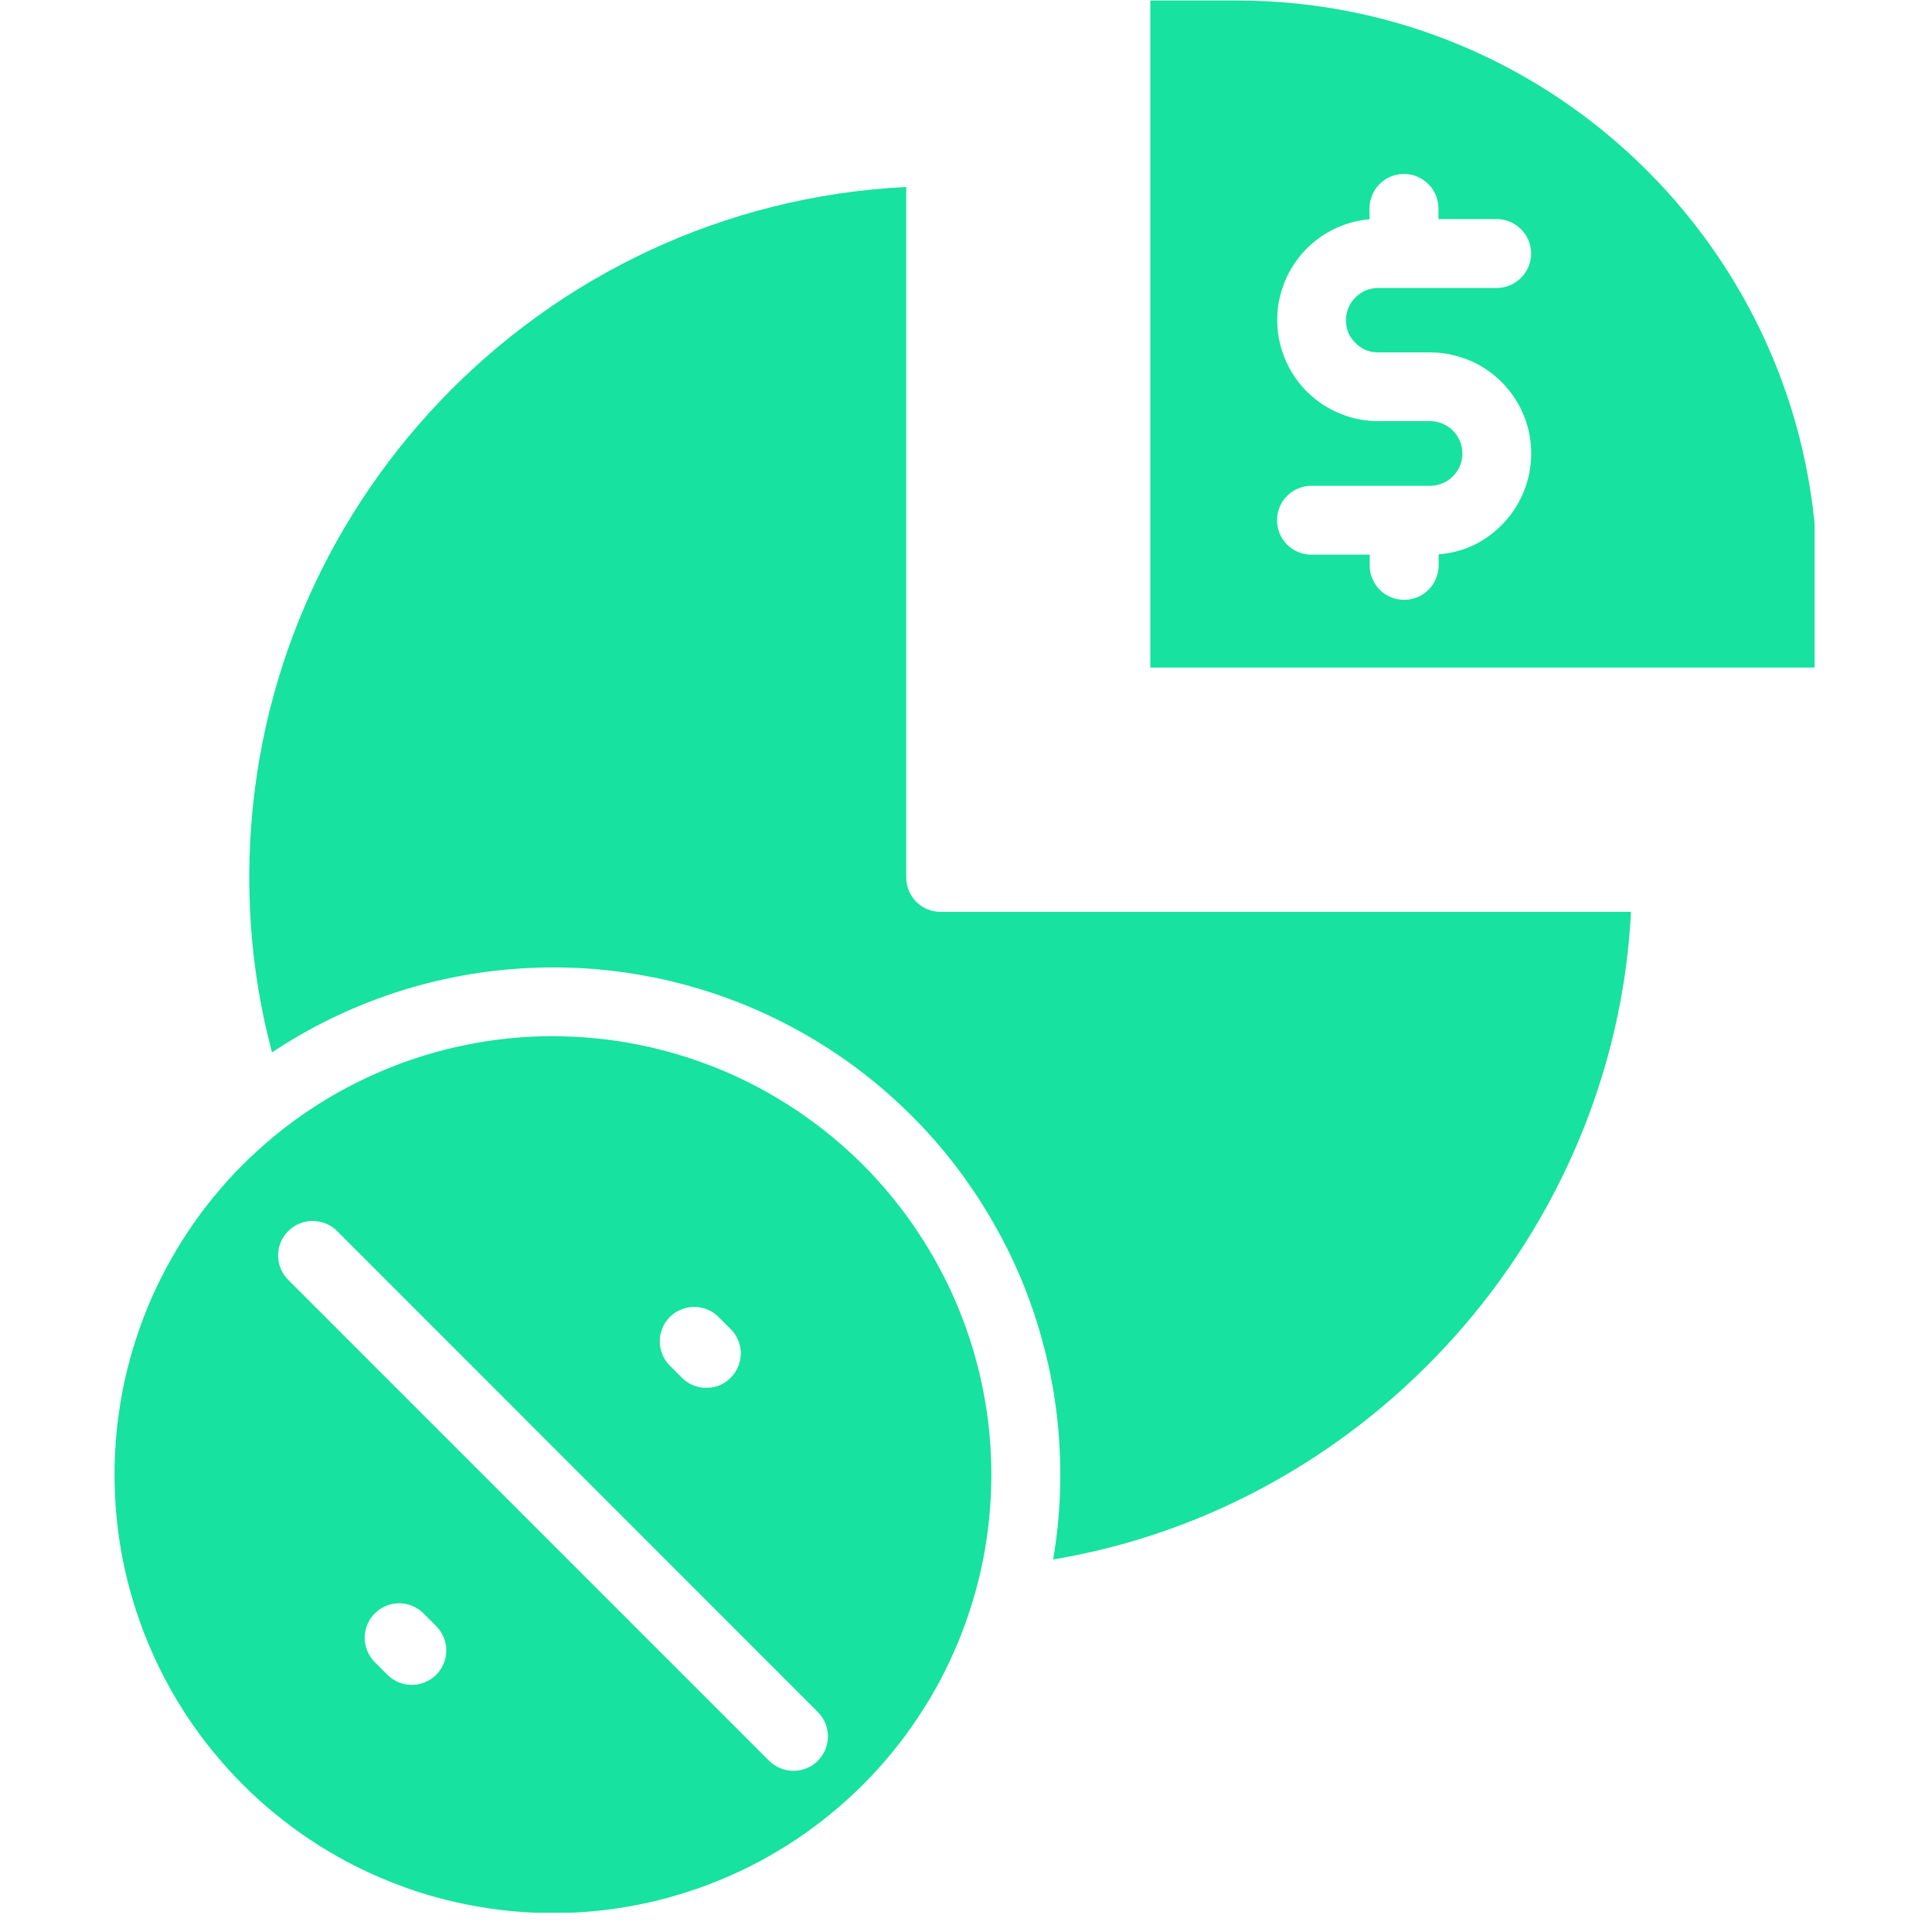
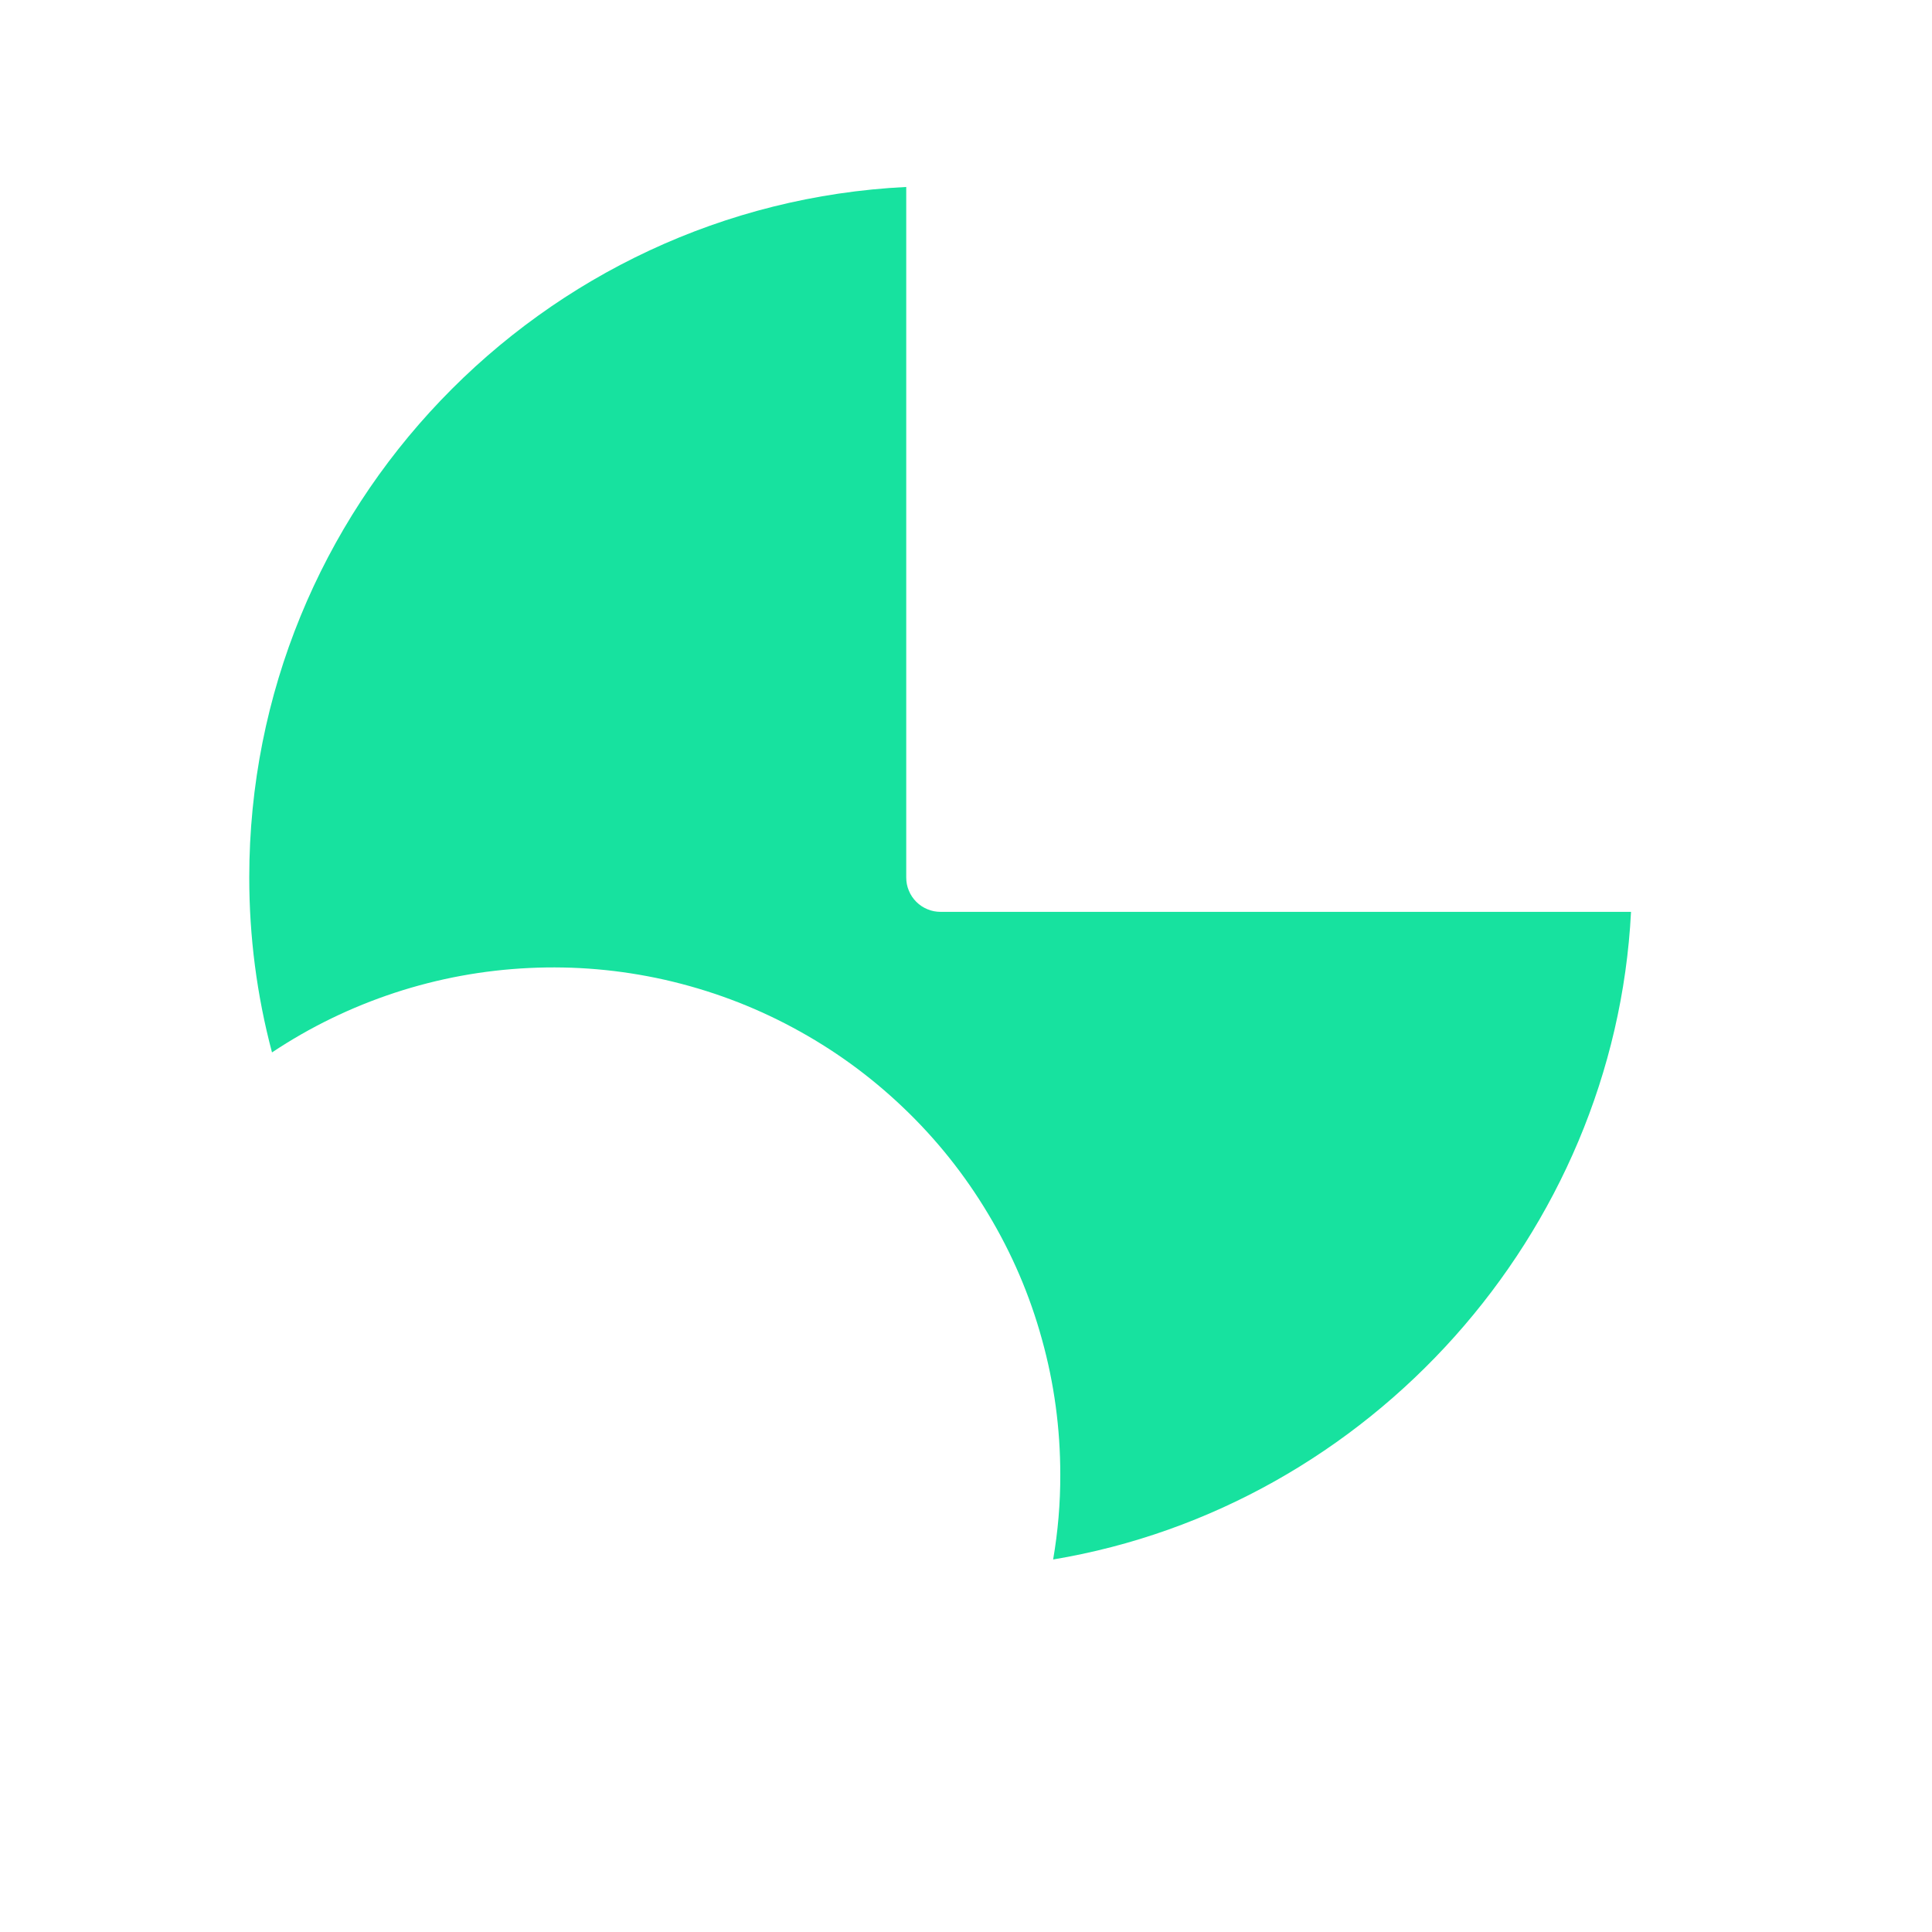
<svg xmlns="http://www.w3.org/2000/svg" width="100" zoomAndPan="magnify" viewBox="0 0 75 75" height="100" preserveAspectRatio="xMidYMid meet" version="1.0">
  <defs>
    <clipPath id="75a87fc6c3">
      <path d="M 44 0 L 70.441 0 L 70.441 26 L 44 26 Z M 44 0 " clip-rule="nonzero" />
    </clipPath>
    <clipPath id="eb6ea489b0">
-       <path d="M 4.441 40 L 39 40 L 39 74.25 L 4.441 74.25 Z M 4.441 40 " clip-rule="nonzero" />
-     </clipPath>
+       </clipPath>
  </defs>
  <g clip-path="url(#75a87fc6c3)">
-     <path fill="#17e29f" d="M 48.023 0.02 L 44.656 0.02 L 44.656 25.914 L 70.551 25.914 L 70.551 22.551 C 70.551 10.129 60.445 0.02 48.023 0.02 Z M 52.617 13.312 C 52.859 13.559 53.152 13.68 53.5 13.68 L 55.516 13.68 C 55.906 13.68 56.285 13.738 56.656 13.852 C 57.027 13.961 57.375 14.125 57.699 14.344 C 58.02 14.559 58.305 14.816 58.551 15.117 C 58.797 15.418 58.996 15.746 59.145 16.105 C 59.293 16.465 59.387 16.836 59.422 17.223 C 59.461 17.609 59.441 17.992 59.367 18.371 C 59.289 18.754 59.16 19.113 58.977 19.457 C 58.797 19.801 58.566 20.109 58.293 20.383 C 57.617 21.062 56.801 21.441 55.848 21.52 L 55.848 21.949 C 55.848 22.125 55.812 22.297 55.742 22.461 C 55.676 22.625 55.578 22.77 55.453 22.895 C 55.328 23.02 55.184 23.117 55.02 23.184 C 54.855 23.25 54.688 23.285 54.508 23.285 C 54.332 23.285 54.16 23.25 53.996 23.184 C 53.832 23.117 53.688 23.02 53.562 22.895 C 53.438 22.77 53.34 22.625 53.273 22.461 C 53.203 22.297 53.172 22.125 53.172 21.949 L 53.172 21.531 L 50.91 21.531 C 50.734 21.531 50.562 21.5 50.398 21.43 C 50.234 21.363 50.09 21.266 49.965 21.141 C 49.84 21.016 49.742 20.871 49.676 20.707 C 49.609 20.543 49.574 20.371 49.574 20.195 C 49.574 20.02 49.609 19.848 49.676 19.684 C 49.742 19.52 49.84 19.375 49.965 19.25 C 50.09 19.125 50.234 19.027 50.398 18.961 C 50.562 18.891 50.734 18.859 50.91 18.859 L 55.516 18.859 C 55.684 18.859 55.844 18.824 55.996 18.762 C 56.148 18.699 56.285 18.609 56.402 18.488 C 56.52 18.371 56.613 18.238 56.676 18.082 C 56.738 17.93 56.77 17.77 56.77 17.602 C 56.77 17.438 56.738 17.277 56.676 17.125 C 56.613 16.969 56.52 16.836 56.402 16.715 C 56.285 16.598 56.148 16.508 55.996 16.445 C 55.844 16.383 55.684 16.348 55.516 16.348 L 53.5 16.348 C 52.992 16.348 52.504 16.254 52.039 16.062 C 51.57 15.875 51.152 15.605 50.789 15.254 C 50.422 14.906 50.137 14.5 49.93 14.039 C 49.723 13.578 49.605 13.094 49.586 12.59 C 49.562 12.086 49.637 11.594 49.805 11.117 C 49.973 10.641 50.223 10.215 50.555 9.832 C 50.891 9.453 51.281 9.148 51.73 8.922 C 52.184 8.691 52.66 8.555 53.164 8.512 L 53.164 8.09 C 53.164 7.914 53.199 7.742 53.266 7.578 C 53.332 7.414 53.43 7.27 53.555 7.145 C 53.68 7.02 53.824 6.922 53.988 6.855 C 54.152 6.785 54.324 6.754 54.5 6.754 C 54.68 6.754 54.848 6.785 55.012 6.855 C 55.176 6.922 55.32 7.02 55.449 7.145 C 55.574 7.27 55.668 7.414 55.738 7.578 C 55.805 7.742 55.84 7.914 55.84 8.09 L 55.84 8.504 L 58.098 8.504 C 58.277 8.504 58.445 8.539 58.609 8.605 C 58.773 8.672 58.918 8.77 59.043 8.895 C 59.168 9.02 59.266 9.164 59.336 9.328 C 59.402 9.492 59.438 9.664 59.438 9.84 C 59.438 10.02 59.402 10.188 59.336 10.352 C 59.266 10.516 59.168 10.66 59.043 10.789 C 58.918 10.914 58.773 11.008 58.609 11.078 C 58.445 11.145 58.277 11.18 58.098 11.18 L 53.5 11.18 C 53.332 11.18 53.172 11.211 53.02 11.273 C 52.867 11.34 52.73 11.43 52.617 11.547 C 52.5 11.664 52.406 11.797 52.344 11.953 C 52.281 12.105 52.25 12.266 52.25 12.43 C 52.246 12.777 52.371 13.07 52.617 13.312 Z M 52.617 13.312 " fill-opacity="1" fill-rule="nonzero" />
-   </g>
+     </g>
  <g clip-path="url(#eb6ea489b0)">
-     <path fill="#17e29f" d="M 21.465 40.223 C 20.91 40.223 20.352 40.25 19.797 40.305 C 19.242 40.359 18.691 40.441 18.145 40.551 C 17.598 40.66 17.059 40.797 16.523 40.957 C 15.992 41.117 15.469 41.305 14.953 41.52 C 14.438 41.734 13.934 41.973 13.441 42.234 C 12.949 42.496 12.473 42.781 12.008 43.094 C 11.547 43.402 11.098 43.734 10.668 44.086 C 10.238 44.441 9.824 44.816 9.43 45.207 C 9.035 45.602 8.66 46.016 8.309 46.445 C 7.953 46.879 7.621 47.324 7.312 47.789 C 7.004 48.25 6.719 48.73 6.453 49.223 C 6.191 49.711 5.953 50.215 5.738 50.73 C 5.527 51.246 5.34 51.77 5.176 52.305 C 5.016 52.836 4.879 53.379 4.77 53.926 C 4.664 54.473 4.582 55.023 4.527 55.578 C 4.473 56.133 4.445 56.688 4.445 57.246 C 4.445 57.801 4.473 58.359 4.527 58.914 C 4.582 59.469 4.66 60.02 4.77 60.566 C 4.879 61.113 5.016 61.652 5.176 62.188 C 5.34 62.719 5.527 63.242 5.738 63.758 C 5.953 64.273 6.191 64.777 6.453 65.27 C 6.715 65.762 7.004 66.238 7.312 66.703 C 7.621 67.164 7.953 67.613 8.309 68.043 C 8.66 68.473 9.035 68.887 9.43 69.281 C 9.824 69.676 10.234 70.051 10.668 70.402 C 11.098 70.758 11.547 71.09 12.008 71.398 C 12.473 71.707 12.949 71.992 13.441 72.258 C 13.934 72.52 14.438 72.758 14.953 72.969 C 15.465 73.184 15.992 73.371 16.523 73.535 C 17.059 73.695 17.598 73.832 18.145 73.938 C 18.691 74.047 19.242 74.129 19.797 74.184 C 20.352 74.238 20.906 74.266 21.465 74.266 C 22.023 74.266 22.578 74.238 23.133 74.184 C 23.688 74.129 24.238 74.047 24.785 73.938 C 25.332 73.832 25.871 73.695 26.406 73.531 C 26.941 73.371 27.465 73.184 27.98 72.969 C 28.492 72.758 28.996 72.52 29.488 72.258 C 29.98 71.992 30.457 71.707 30.922 71.398 C 31.387 71.086 31.832 70.754 32.262 70.402 C 32.695 70.047 33.105 69.676 33.5 69.281 C 33.895 68.887 34.27 68.473 34.621 68.043 C 34.977 67.613 35.309 67.164 35.617 66.699 C 35.926 66.238 36.215 65.758 36.477 65.27 C 36.738 64.777 36.977 64.273 37.191 63.758 C 37.402 63.242 37.59 62.719 37.754 62.184 C 37.914 61.652 38.051 61.109 38.16 60.562 C 38.266 60.02 38.348 59.469 38.402 58.91 C 38.457 58.355 38.484 57.801 38.484 57.242 C 38.484 56.688 38.457 56.129 38.402 55.574 C 38.348 55.023 38.266 54.473 38.156 53.926 C 38.047 53.379 37.91 52.84 37.75 52.305 C 37.586 51.773 37.398 51.25 37.184 50.734 C 36.973 50.219 36.734 49.715 36.469 49.227 C 36.207 48.734 35.922 48.258 35.609 47.793 C 35.301 47.328 34.969 46.883 34.617 46.453 C 34.262 46.02 33.891 45.609 33.496 45.215 C 33.102 44.82 32.688 44.445 32.258 44.094 C 31.828 43.738 31.379 43.41 30.918 43.098 C 30.453 42.789 29.977 42.504 29.484 42.238 C 28.992 41.977 28.492 41.738 27.977 41.523 C 27.461 41.312 26.938 41.125 26.406 40.961 C 25.871 40.801 25.332 40.664 24.785 40.555 C 24.238 40.445 23.688 40.363 23.133 40.309 C 22.578 40.254 22.023 40.227 21.465 40.223 Z M 26.004 51.125 C 26.129 51 26.273 50.902 26.438 50.836 C 26.602 50.766 26.773 50.734 26.949 50.734 C 27.125 50.734 27.297 50.766 27.461 50.836 C 27.625 50.902 27.77 51 27.895 51.125 L 28.41 51.641 C 28.527 51.77 28.613 51.914 28.672 52.074 C 28.734 52.234 28.762 52.402 28.758 52.574 C 28.75 52.746 28.715 52.91 28.648 53.066 C 28.578 53.227 28.484 53.363 28.363 53.484 C 28.242 53.605 28.102 53.703 27.945 53.77 C 27.785 53.836 27.621 53.871 27.449 53.875 C 27.277 53.879 27.113 53.852 26.953 53.793 C 26.789 53.734 26.648 53.645 26.52 53.531 L 26.004 53.016 C 25.879 52.891 25.781 52.746 25.715 52.582 C 25.645 52.418 25.613 52.246 25.613 52.07 C 25.613 51.895 25.645 51.723 25.715 51.559 C 25.781 51.395 25.879 51.25 26.004 51.125 Z M 16.93 65.016 C 16.805 65.141 16.66 65.238 16.496 65.305 C 16.332 65.375 16.164 65.406 15.984 65.406 C 15.809 65.406 15.637 65.375 15.473 65.305 C 15.309 65.238 15.164 65.141 15.039 65.016 L 14.523 64.5 C 14.406 64.371 14.312 64.227 14.25 64.066 C 14.188 63.902 14.156 63.734 14.156 63.562 C 14.16 63.387 14.195 63.219 14.262 63.059 C 14.332 62.898 14.426 62.754 14.551 62.633 C 14.672 62.508 14.816 62.414 14.977 62.344 C 15.137 62.277 15.305 62.242 15.477 62.238 C 15.652 62.238 15.82 62.27 15.984 62.332 C 16.145 62.395 16.289 62.488 16.418 62.609 L 16.93 63.121 C 17.059 63.25 17.152 63.395 17.223 63.559 C 17.289 63.723 17.324 63.891 17.324 64.07 C 17.324 64.246 17.289 64.418 17.223 64.582 C 17.152 64.746 17.059 64.891 16.93 65.016 Z M 31.75 68.352 C 31.625 68.477 31.48 68.574 31.316 68.641 C 31.152 68.711 30.98 68.742 30.805 68.742 C 30.625 68.742 30.457 68.711 30.293 68.641 C 30.129 68.574 29.984 68.477 29.855 68.352 L 11.188 49.684 C 11.062 49.559 10.965 49.414 10.898 49.25 C 10.828 49.082 10.797 48.914 10.797 48.734 C 10.797 48.559 10.832 48.387 10.898 48.223 C 10.969 48.059 11.062 47.914 11.191 47.789 C 11.316 47.664 11.461 47.566 11.625 47.5 C 11.789 47.43 11.961 47.398 12.137 47.398 C 12.316 47.398 12.488 47.434 12.652 47.5 C 12.816 47.566 12.961 47.664 13.086 47.789 L 31.746 66.457 C 31.871 66.586 31.969 66.73 32.039 66.895 C 32.105 67.059 32.141 67.227 32.141 67.406 C 32.141 67.582 32.105 67.754 32.039 67.918 C 31.969 68.082 31.871 68.227 31.746 68.352 Z M 31.75 68.352 " fill-opacity="1" fill-rule="nonzero" />
-   </g>
+     </g>
  <path fill="#17e29f" d="M 63.316 35.398 C 62.68 47.883 53.184 58.484 40.883 60.539 C 41.07 59.449 41.164 58.348 41.16 57.242 C 41.16 55.461 40.926 53.711 40.449 51.996 C 39.977 50.277 39.281 48.656 38.363 47.129 C 37.449 45.598 36.348 44.219 35.059 42.992 C 33.77 41.762 32.34 40.727 30.77 39.887 C 29.199 39.043 27.543 38.43 25.805 38.035 C 24.066 37.645 22.309 37.492 20.531 37.578 C 18.75 37.664 17.016 37.984 15.324 38.539 C 13.629 39.098 12.043 39.867 10.559 40.855 C 9.969 38.629 9.676 36.367 9.676 34.062 C 9.676 19.715 21 7.957 35.18 7.258 L 35.18 34.062 C 35.18 34.238 35.211 34.41 35.281 34.574 C 35.348 34.738 35.445 34.883 35.57 35.008 C 35.695 35.133 35.84 35.23 36.004 35.297 C 36.168 35.367 36.34 35.398 36.516 35.398 Z M 63.316 35.398 " fill-opacity="1" fill-rule="nonzero" />
</svg>